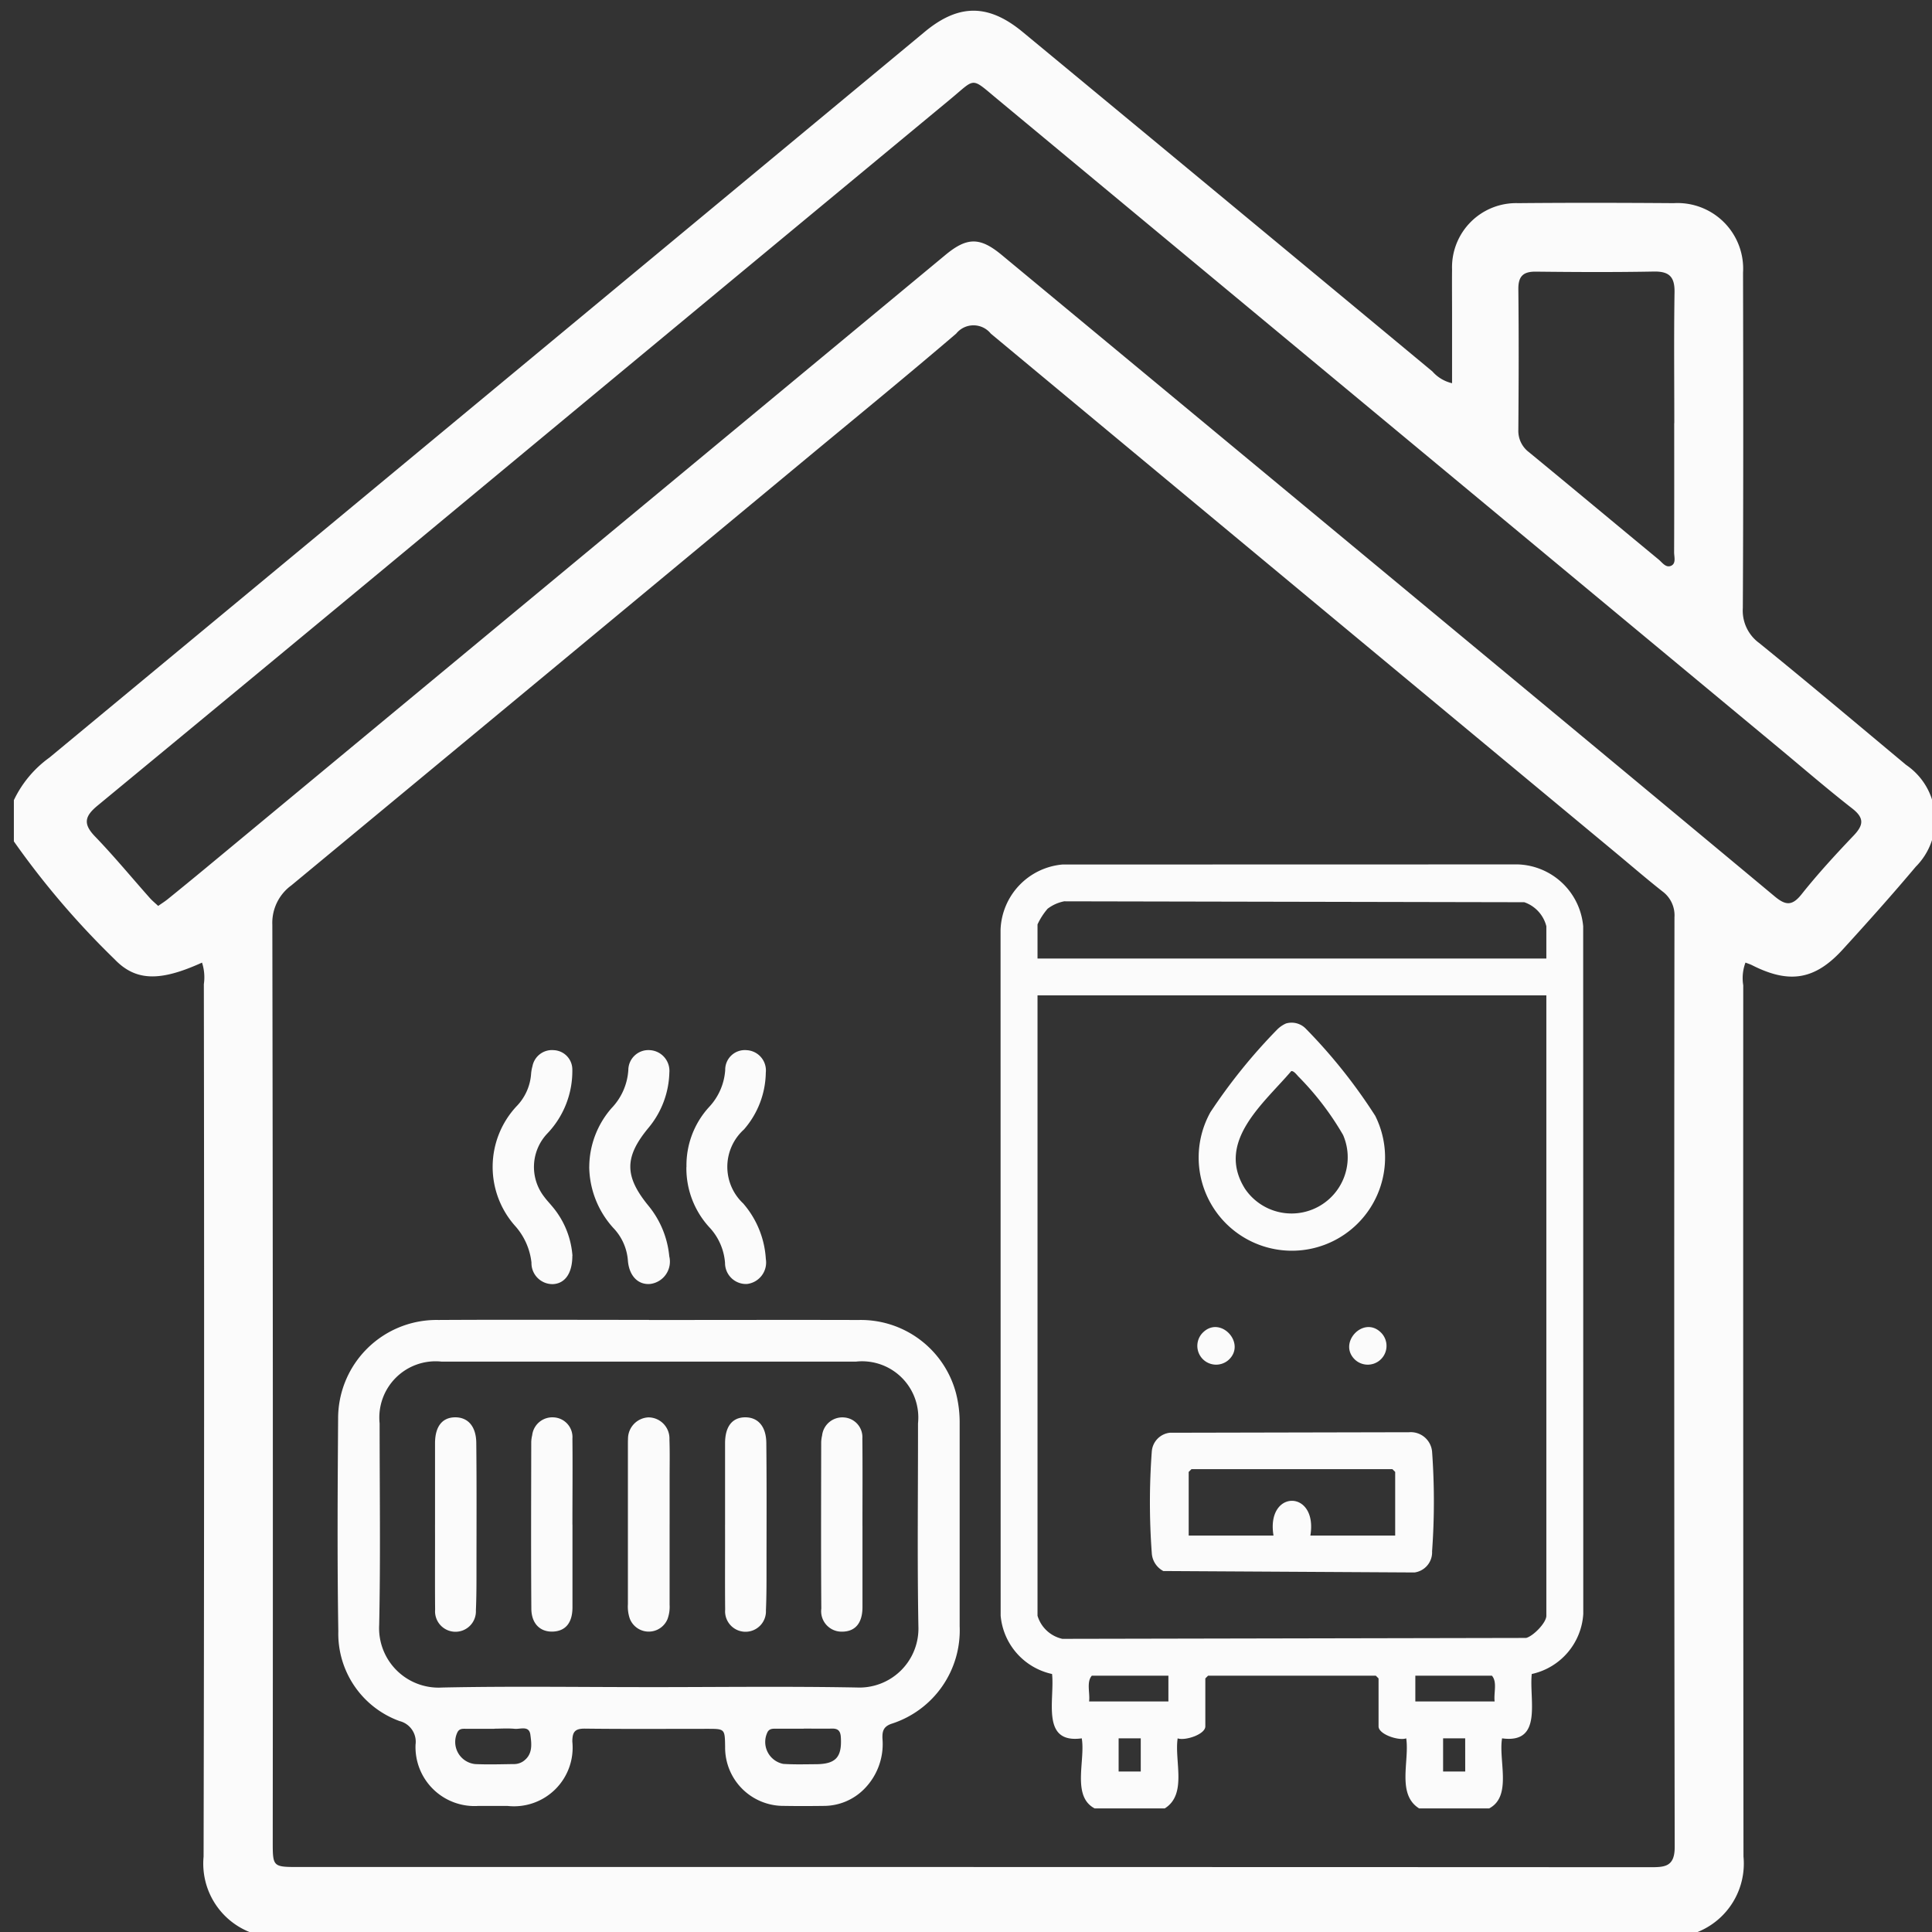
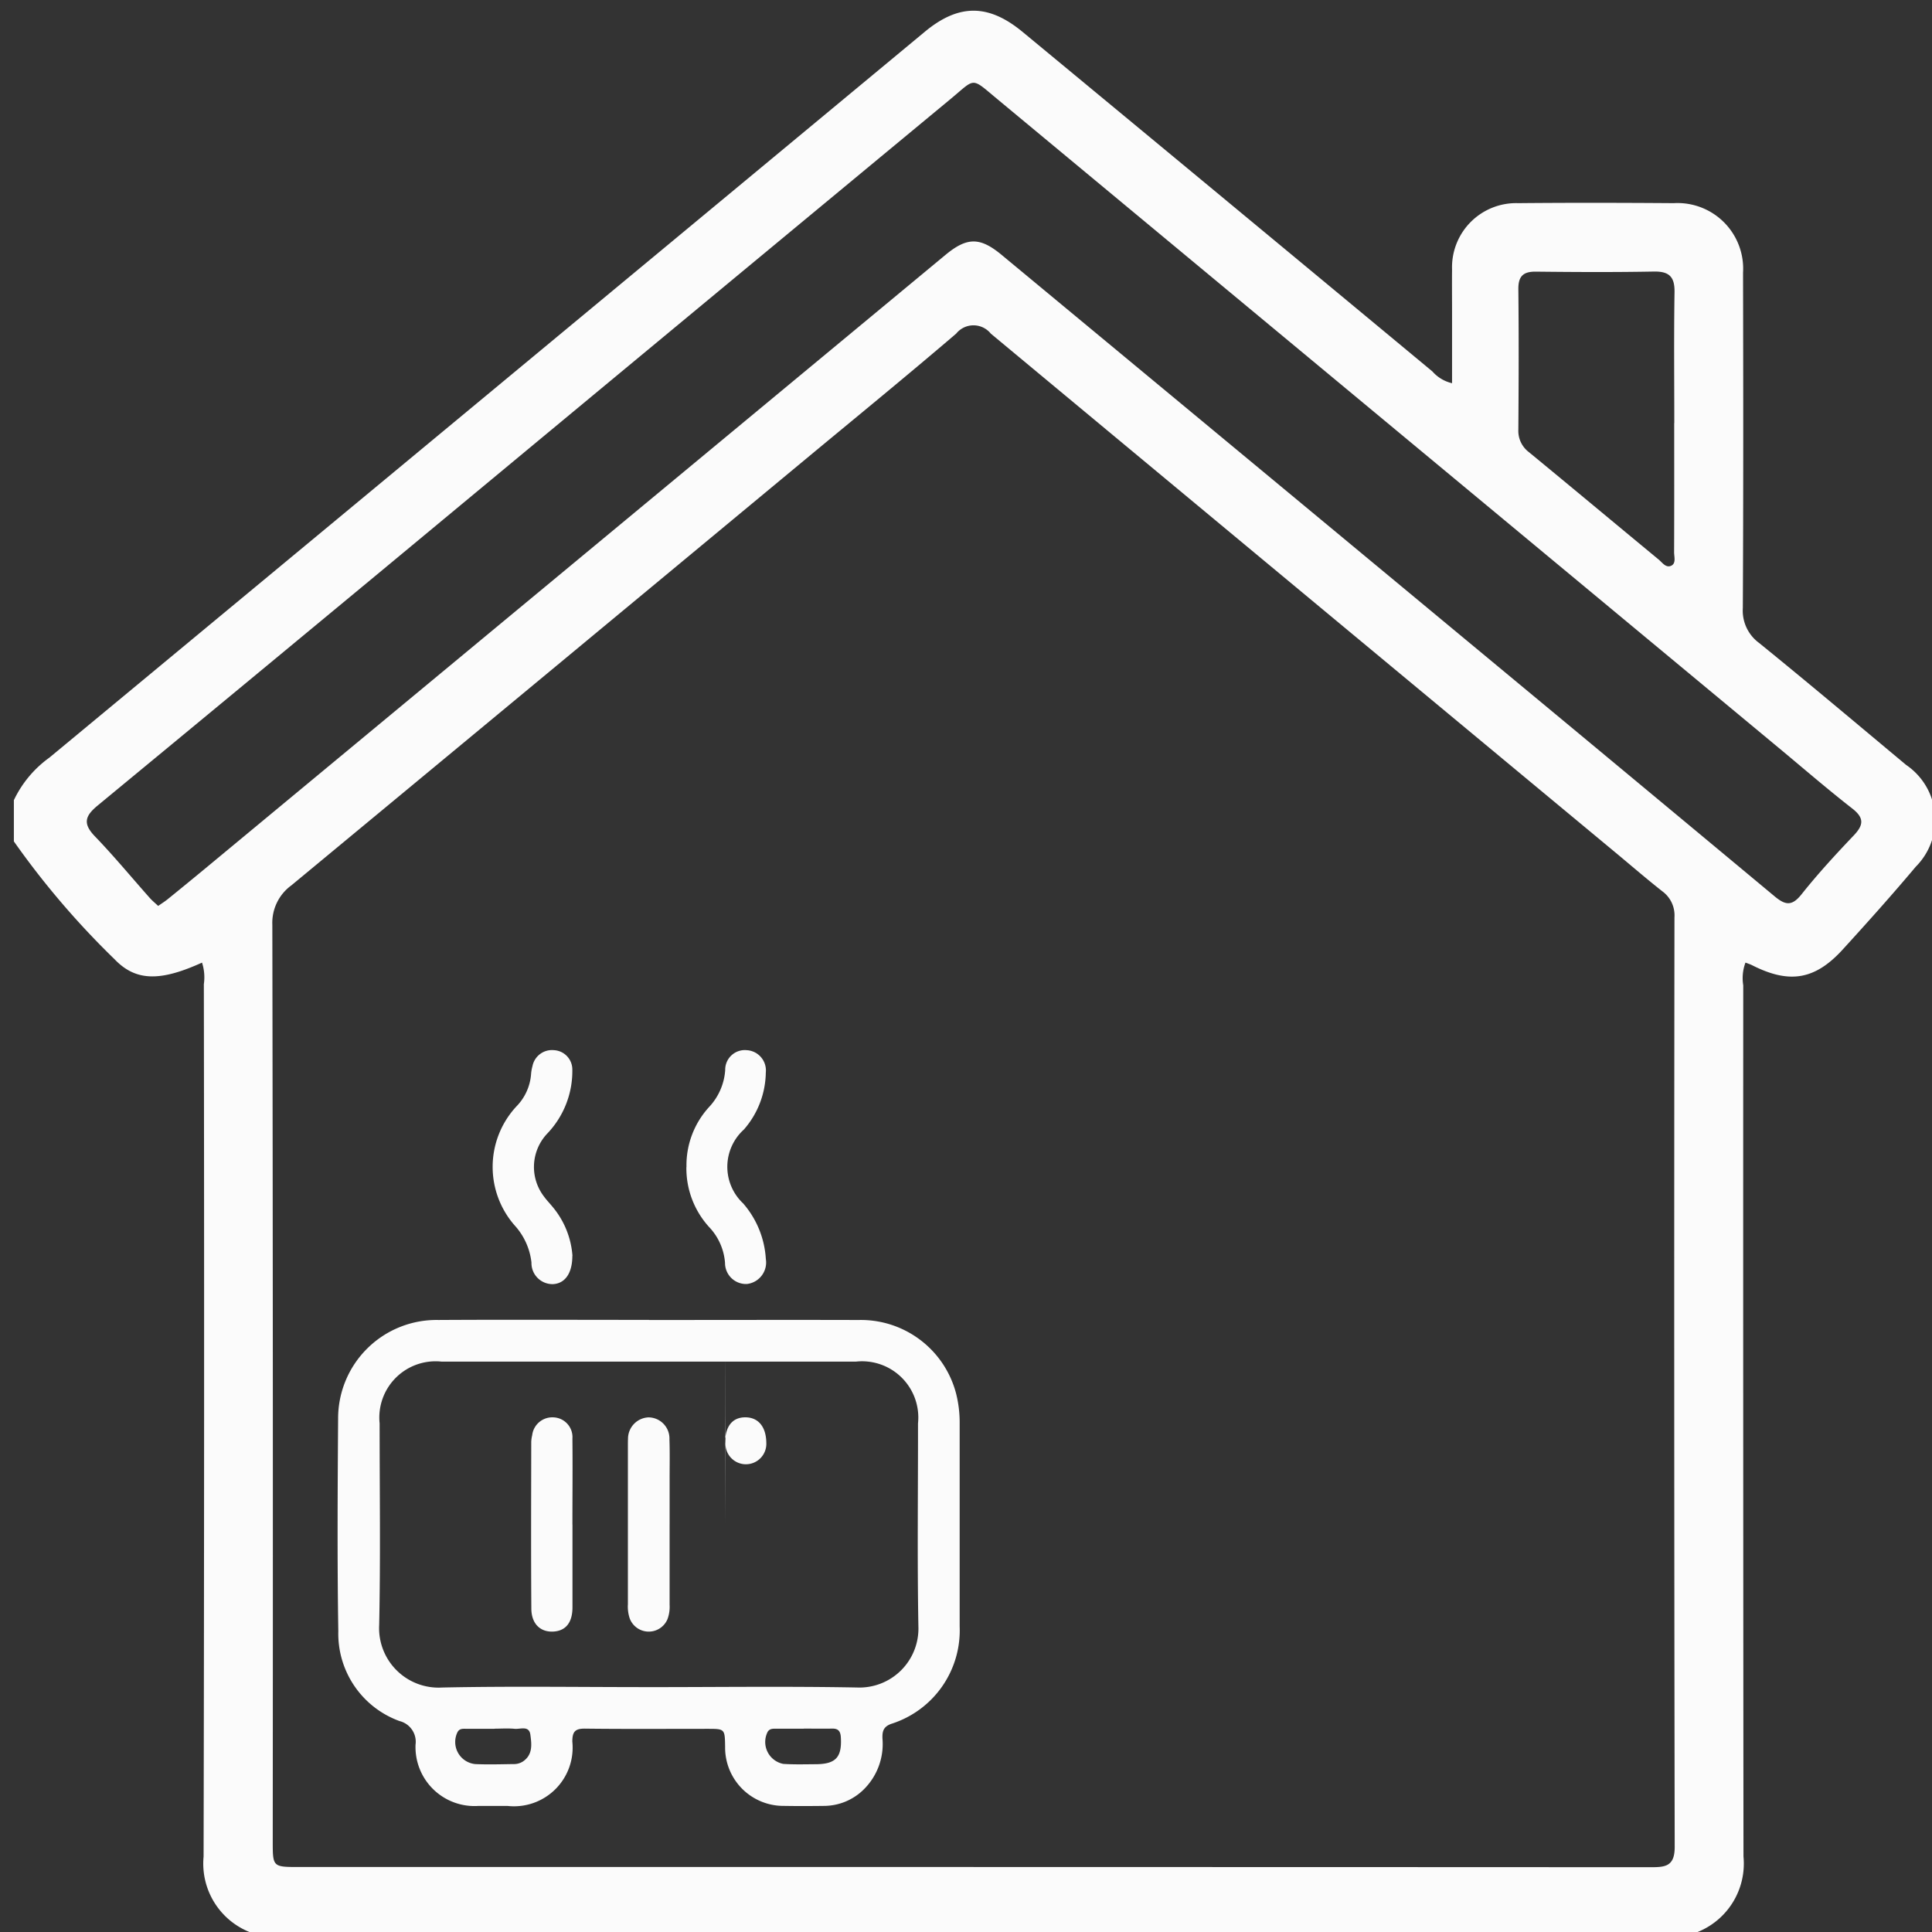
<svg xmlns="http://www.w3.org/2000/svg" width="106" height="106" viewBox="0 0 106 106">
  <rect x="0" y="0" width="106" height="106" fill="#333333" stroke="none" />
  <defs>
    <clipPath id="clip-path">
      <rect id="Rectangle_177" data-name="Rectangle 177" width="106" height="106" transform="translate(-0.001 0)" fill="#fbfbfb" />
    </clipPath>
    <clipPath id="clip-path-2">
-       <rect id="Rectangle_542" data-name="Rectangle 542" width="31.971" height="51.793" fill="#fbfbfb" />
-     </clipPath>
+       </clipPath>
  </defs>
  <g id="Groupe_8804" data-name="Groupe 8804" transform="translate(0.001 0)">
    <g id="Group_51" data-name="Group 51" transform="translate(0 0)">
      <g id="Groupe_117" data-name="Groupe 117" transform="translate(0 0)">
        <g id="Groupe_116" data-name="Groupe 116" transform="translate(0 0)" clip-path="url(#clip-path)">
          <path id="Tracé_79" data-name="Tracé 79" d="M0,43.313a6.093,6.093,0,0,1,1.952-2.336Q25.973,21.072,49.982,1.152c1.862-1.543,3.492-1.535,5.366.014q11.246,9.3,22.479,18.624a2.053,2.053,0,0,0,1.08.647c0-1.314,0-2.6,0-3.878,0-.788-.009-1.577,0-2.364a3.518,3.518,0,0,1,3.632-3.637c2.844-.027,5.688-.02,8.533,0a3.6,3.6,0,0,1,3.8,3.812c.013,6.134.02,12.268-.012,18.4a2.2,2.2,0,0,0,.891,1.917c2.714,2.2,5.385,4.455,8.069,6.693a3.641,3.641,0,0,1,.53,5.583c-1.3,1.547-2.649,3.054-4.012,4.547-1.525,1.67-2.929,1.892-4.965.861-.113-.057-.237-.095-.368-.146a2.431,2.431,0,0,0-.122,1.247q-.009,23.9.013,47.8a4.047,4.047,0,0,1-2.548,4.153H12.957a4.046,4.046,0,0,1-2.548-4.148q.049-23.933.014-47.865a2.618,2.618,0,0,0-.1-1.186c-2.245,1.018-3.612,1.058-4.8-.186A45.468,45.468,0,0,1,0,45.575Zm52.653,58.535q18.561,0,37.122.009c.8,0,1.349-.018,1.347-1.111q-.044-25.5-.013-51a1.632,1.632,0,0,0-.647-1.418c-.89-.7-1.744-1.44-2.614-2.162Q70.719,31.946,53.6,17.716a1.22,1.22,0,0,0-1.9,0c-2.708,2.317-5.469,4.572-8.212,6.847Q29.364,36.283,15.228,47.986a2.543,2.543,0,0,0-1.047,2.169q.043,25.142.022,50.284c0,1.4,0,1.407,1.432,1.407H52.653M7.916,49.117c.2-.14.371-.247.527-.373q1-.809,1.989-1.627Q30.771,30.26,51.109,13.4c1.189-.985,1.9-.986,3.089,0Q67.339,24.29,80.471,35.185q8.07,6.692,16.127,13.4c.588.491.952.559,1.478-.1.894-1.125,1.871-2.187,2.863-3.229.541-.568.6-.956-.07-1.481-1.377-1.074-2.7-2.219-4.044-3.335Q75.393,22.646,53.962,4.853c-1.482-1.231-1.174-1.162-2.581,0q-15.358,12.718-30.7,25.451Q12.646,36.965,4.6,43.605c-.719.59-.814,1.009-.147,1.7,1.045,1.084,2.006,2.25,3.007,3.377.132.148.288.275.457.433M91.1,22.626c0-2.395-.025-4.79.013-7.185.014-.85-.3-1.146-1.139-1.13-2.155.04-4.311.029-6.466.005-.7-.008-.971.253-.964.965.027,2.565.019,5.132,0,7.7a1.461,1.461,0,0,0,.578,1.237c2.378,1.955,4.741,3.929,7.115,5.889.2.165.4.476.687.347s.165-.488.166-.744c.01-2.361.006-4.721.005-7.082" transform="translate(0.76 0.588)" fill="#fbfbfb" />
          <path id="Tracé_80" data-name="Tracé 80" d="M105.89,197.9c3.832,0,7.664-.011,11.5,0a5.4,5.4,0,0,1,5.345,4.018,6.453,6.453,0,0,1,.2,1.659c0,3.708,0,7.415,0,11.123a5.377,5.377,0,0,1-3.748,5.356c-.442.157-.5.419-.488.8a3.5,3.5,0,0,1-1.045,2.819,3.114,3.114,0,0,1-2.128.884c-.745.01-1.491.013-2.237,0a3.2,3.2,0,0,1-3.222-3.247c-.015-.98-.015-.981-.972-.981-2.237,0-4.474.016-6.711-.011-.551-.007-.7.171-.7.711a3.218,3.218,0,0,1-3.551,3.531c-.539,0-1.077,0-1.616,0a3.237,3.237,0,0,1-3.435-3.364,1.17,1.17,0,0,0-.878-1.293,5.1,5.1,0,0,1-3.359-4.924c-.063-3.893-.038-7.788-.011-11.682a5.4,5.4,0,0,1,5.505-5.4c3.853-.022,7.705-.005,11.558-.005m-.045,20.149c3.812,0,7.624-.05,11.434.02a3.239,3.239,0,0,0,3.385-3.368c-.066-3.707-.017-7.416-.021-11.124a3.086,3.086,0,0,0-3.4-3.388q-11.373,0-22.745,0a3.087,3.087,0,0,0-3.394,3.388c0,3.687.053,7.376-.024,11.061a3.263,3.263,0,0,0,3.45,3.433c3.768-.08,7.54-.022,11.31-.023m-8.436,2.287c-.516,0-1.031,0-1.547,0-.18,0-.372-.025-.482.188a1.219,1.219,0,0,0,.973,1.748c.7.032,1.4.009,2.1,0a.907.907,0,0,0,.527-.148c.543-.376.469-.944.4-1.463s-.55-.294-.86-.324c-.368-.035-.742-.008-1.113-.007m16.972,0c-.516,0-1.031,0-1.547,0-.163,0-.327,0-.433.172a1.226,1.226,0,0,0,.857,1.76c.6.039,1.2.021,1.794.017,1.094-.007,1.43-.389,1.364-1.48-.021-.343-.15-.482-.488-.474-.515.011-1.031,0-1.547,0" transform="translate(-70.284 -125.478)" fill="#fbfbfb" />
-           <path id="Tracé_81" data-name="Tracé 81" d="M171.975,115.168a4.936,4.936,0,0,1,1.221-3.218,3.323,3.323,0,0,0,.923-2.106,1.1,1.1,0,0,1,1.2-1.077A1.137,1.137,0,0,1,176.369,110a4.919,4.919,0,0,1-1.137,3.019c-1.34,1.614-1.335,2.665-.006,4.288a5.124,5.124,0,0,1,1.139,2.77,1.235,1.235,0,0,1-1.023,1.514c-.683.075-1.187-.439-1.249-1.3a2.892,2.892,0,0,0-.8-1.772,5.077,5.077,0,0,1-1.32-3.35" transform="translate(-139.646 -51.149)" fill="#fbfbfb" />
          <path id="Tracé_82" data-name="Tracé 82" d="M204.085,115.183a4.727,4.727,0,0,1,1.26-3.314,3.288,3.288,0,0,0,.865-2.008,1.076,1.076,0,0,1,1.174-1.09A1.113,1.113,0,0,1,208.437,110a4.85,4.85,0,0,1-1.2,3.123,2.756,2.756,0,0,0-.041,4.057,5.11,5.11,0,0,1,1.243,3.048A1.188,1.188,0,0,1,207.4,121.6a1.153,1.153,0,0,1-1.2-1.158,3.2,3.2,0,0,0-.811-1.9,4.789,4.789,0,0,1-1.309-3.361" transform="translate(-166.422 -51.153)" fill="#fbfbfb" />
          <path id="Tracé_83" data-name="Tracé 83" d="M144.425,120.048c0,.981-.415,1.522-1.057,1.557a1.155,1.155,0,0,1-1.186-1.184,3.614,3.614,0,0,0-.929-2.045,4.873,4.873,0,0,1,.108-6.526,2.83,2.83,0,0,0,.8-1.774,2.161,2.161,0,0,1,.076-.428,1.09,1.09,0,0,1,1.179-.879,1.063,1.063,0,0,1,1.008,1.068,4.96,4.96,0,0,1-1.368,3.5,2.665,2.665,0,0,0-.173,3.48c.134.184.294.348.438.524a4.711,4.711,0,0,1,1.11,2.71" transform="translate(-113.024 -51.151)" fill="#fbfbfb" />
          <path id="Tracé_84" data-name="Tracé 84" d="M155,235.956c0,1.511,0,3.023,0,4.534,0,.846-.373,1.3-1.057,1.335-.708.034-1.2-.427-1.2-1.275-.022-3.043-.009-6.086-.005-9.13a1.835,1.835,0,0,1,.052-.368,1.11,1.11,0,0,1,1.164-.98,1.084,1.084,0,0,1,1.043,1.164c.016,1.573,0,3.147,0,4.72Z" transform="translate(-123.592 -152.308)" fill="#fbfbfb" />
-           <path id="Tracé_85" data-name="Tracé 85" d="M250.812,236c0,1.491,0,2.981,0,4.472,0,.876-.393,1.341-1.107,1.348a1.121,1.121,0,0,1-1.151-1.265c-.023-3.043-.01-6.086-.007-9.129a1.864,1.864,0,0,1,.05-.368,1.117,1.117,0,0,1,1.217-.989,1.083,1.083,0,0,1,.992,1.15c.016,1.594.005,3.188.005,4.782Z" transform="translate(-203.493 -152.299)" fill="#fbfbfb" />
-           <path id="Tracé_86" data-name="Tracé 86" d="M121.014,235.965c0-1.49,0-2.981,0-4.471,0-.92.393-1.42,1.1-1.426s1.154.5,1.163,1.4c.024,2.235.013,4.471.011,6.707,0,.828.005,1.656-.032,2.483a1.121,1.121,0,1,1-2.237-.036c-.015-1.552,0-3.1-.006-4.657" transform="translate(-97.147 -152.306)" fill="#fbfbfb" />
          <path id="Tracé_87" data-name="Tracé 87" d="M187.024,235.95q0,2.2,0,4.41a1.948,1.948,0,0,1-.116.792,1.115,1.115,0,0,1-2.067-.025,2.036,2.036,0,0,1-.105-.794q0-4.378,0-8.757c0-.1,0-.207.006-.31a1.175,1.175,0,0,1,1.12-1.184,1.159,1.159,0,0,1,1.153,1.211c.026.724.009,1.449.01,2.173q0,1.242,0,2.484" transform="translate(-150.287 -152.317)" fill="#fbfbfb" />
-           <path id="Tracé_88" data-name="Tracé 88" d="M216.827,235.965c0-1.49,0-2.981,0-4.471,0-.919.393-1.42,1.1-1.425s1.153.5,1.163,1.4c.024,2.235.013,4.471.011,6.707,0,.828.005,1.656-.032,2.483a1.121,1.121,0,1,1-2.237-.036c-.015-1.552,0-3.1-.006-4.658" transform="translate(-177.047 -152.307)" fill="#fbfbfb" />
+           <path id="Tracé_88" data-name="Tracé 88" d="M216.827,235.965c0-1.49,0-2.981,0-4.471,0-.919.393-1.42,1.1-1.425s1.153.5,1.163,1.4a1.121,1.121,0,1,1-2.237-.036c-.015-1.552,0-3.1-.006-4.658" transform="translate(-177.047 -152.307)" fill="#fbfbfb" />
        </g>
      </g>
    </g>
    <g id="Groupe_1240" data-name="Groupe 1240" transform="translate(54.895 47.426)">
      <g id="Groupe_1239" data-name="Groupe 1239" clip-path="url(#clip-path-2)">
-         <path id="Tracé_5277" data-name="Tracé 5277" d="M5.163,51.793c-1.271-.667-.5-2.637-.708-3.844-2.261.311-1.476-2.12-1.629-3.53a3.6,3.6,0,0,1-2.821-3.2L0,3.591A3.727,3.727,0,0,1,3.395.006L28.381,0a3.724,3.724,0,0,1,3.585,3.395l.005,37.73a3.6,3.6,0,0,1-2.826,3.294c-.153,1.41.632,3.841-1.629,3.53-.206,1.207.563,3.177-.708,3.844H22.965c-1.24-.774-.521-2.6-.708-3.844-.394.148-1.518-.211-1.518-.657v-2.63l-.152-.152h-9.2l-.152.152v2.63c0,.446-1.124.805-1.518.657-.187,1.245.533,3.071-.708,3.844ZM29.945,5.163V3.393a1.877,1.877,0,0,0-1.211-1.318L3.492,2.025a2.2,2.2,0,0,0-.909.406,3.708,3.708,0,0,0-.555.861V5.163Zm0,2.023H2.028V41.223a1.838,1.838,0,0,0,1.363,1.267l25.444-.05c.394-.1,1.11-.833,1.11-1.217ZM9.209,44.51h-4.2c-.31.35-.089.967-.152,1.416H9.209Zm17.9,1.416c-.063-.449.158-1.066-.152-1.416h-4.2v1.416ZM7.692,47.949H6.478V49.77H7.692Zm17.8,0H24.28V49.77h1.214Z" fill="#fbfbfb" />
        <path id="Tracé_5278" data-name="Tracé 5278" d="M61.738,230.58l13.129-.028a1.174,1.174,0,0,1,1.263,1.064,38.083,38.083,0,0,1,0,5.468,1.117,1.117,0,0,1-.963,1.162l-13.783-.079a1.19,1.19,0,0,1-.633-.986,37.954,37.954,0,0,1,0-5.565,1.118,1.118,0,0,1,.988-1.036m12.366,5.64v-3.49l-.152-.152H62.928l-.152.152v3.49h4.653c-.421-2.541,2.445-2.54,2.023,0Z" transform="translate(-52.454 -199.398)" fill="#fbfbfb" />
        <path id="Tracé_5279" data-name="Tracé 5279" d="M85.4,64.312a1.085,1.085,0,0,1,1.087.279A29.538,29.538,0,0,1,90.3,69.375a5.114,5.114,0,1,1-9.04-.2,30.642,30.642,0,0,1,3.661-4.532,1.592,1.592,0,0,1,.478-.33m.293,2.612c-1.52,1.785-4.159,3.874-2.535,6.457a3.082,3.082,0,0,0,5.38-2.953,15.772,15.772,0,0,0-2.454-3.21c-.089-.093-.252-.319-.392-.295" transform="translate(-69.744 -55.583)" fill="#fbfbfb" />
        <path id="Tracé_5280" data-name="Tracé 5280" d="M81.595,189.649a1.03,1.03,0,0,1-1.379-1.531c.961-.884,2.348.633,1.379,1.531" transform="translate(-69.079 -162.467)" fill="#fbfbfb" />
        <path id="Tracé_5281" data-name="Tracé 5281" d="M141.878,189.649c-.969-.9.419-2.415,1.379-1.531a1.03,1.03,0,0,1-1.379,1.531" transform="translate(-122.422 -162.467)" fill="#fbfbfb" />
      </g>
    </g>
  </g>
</svg>